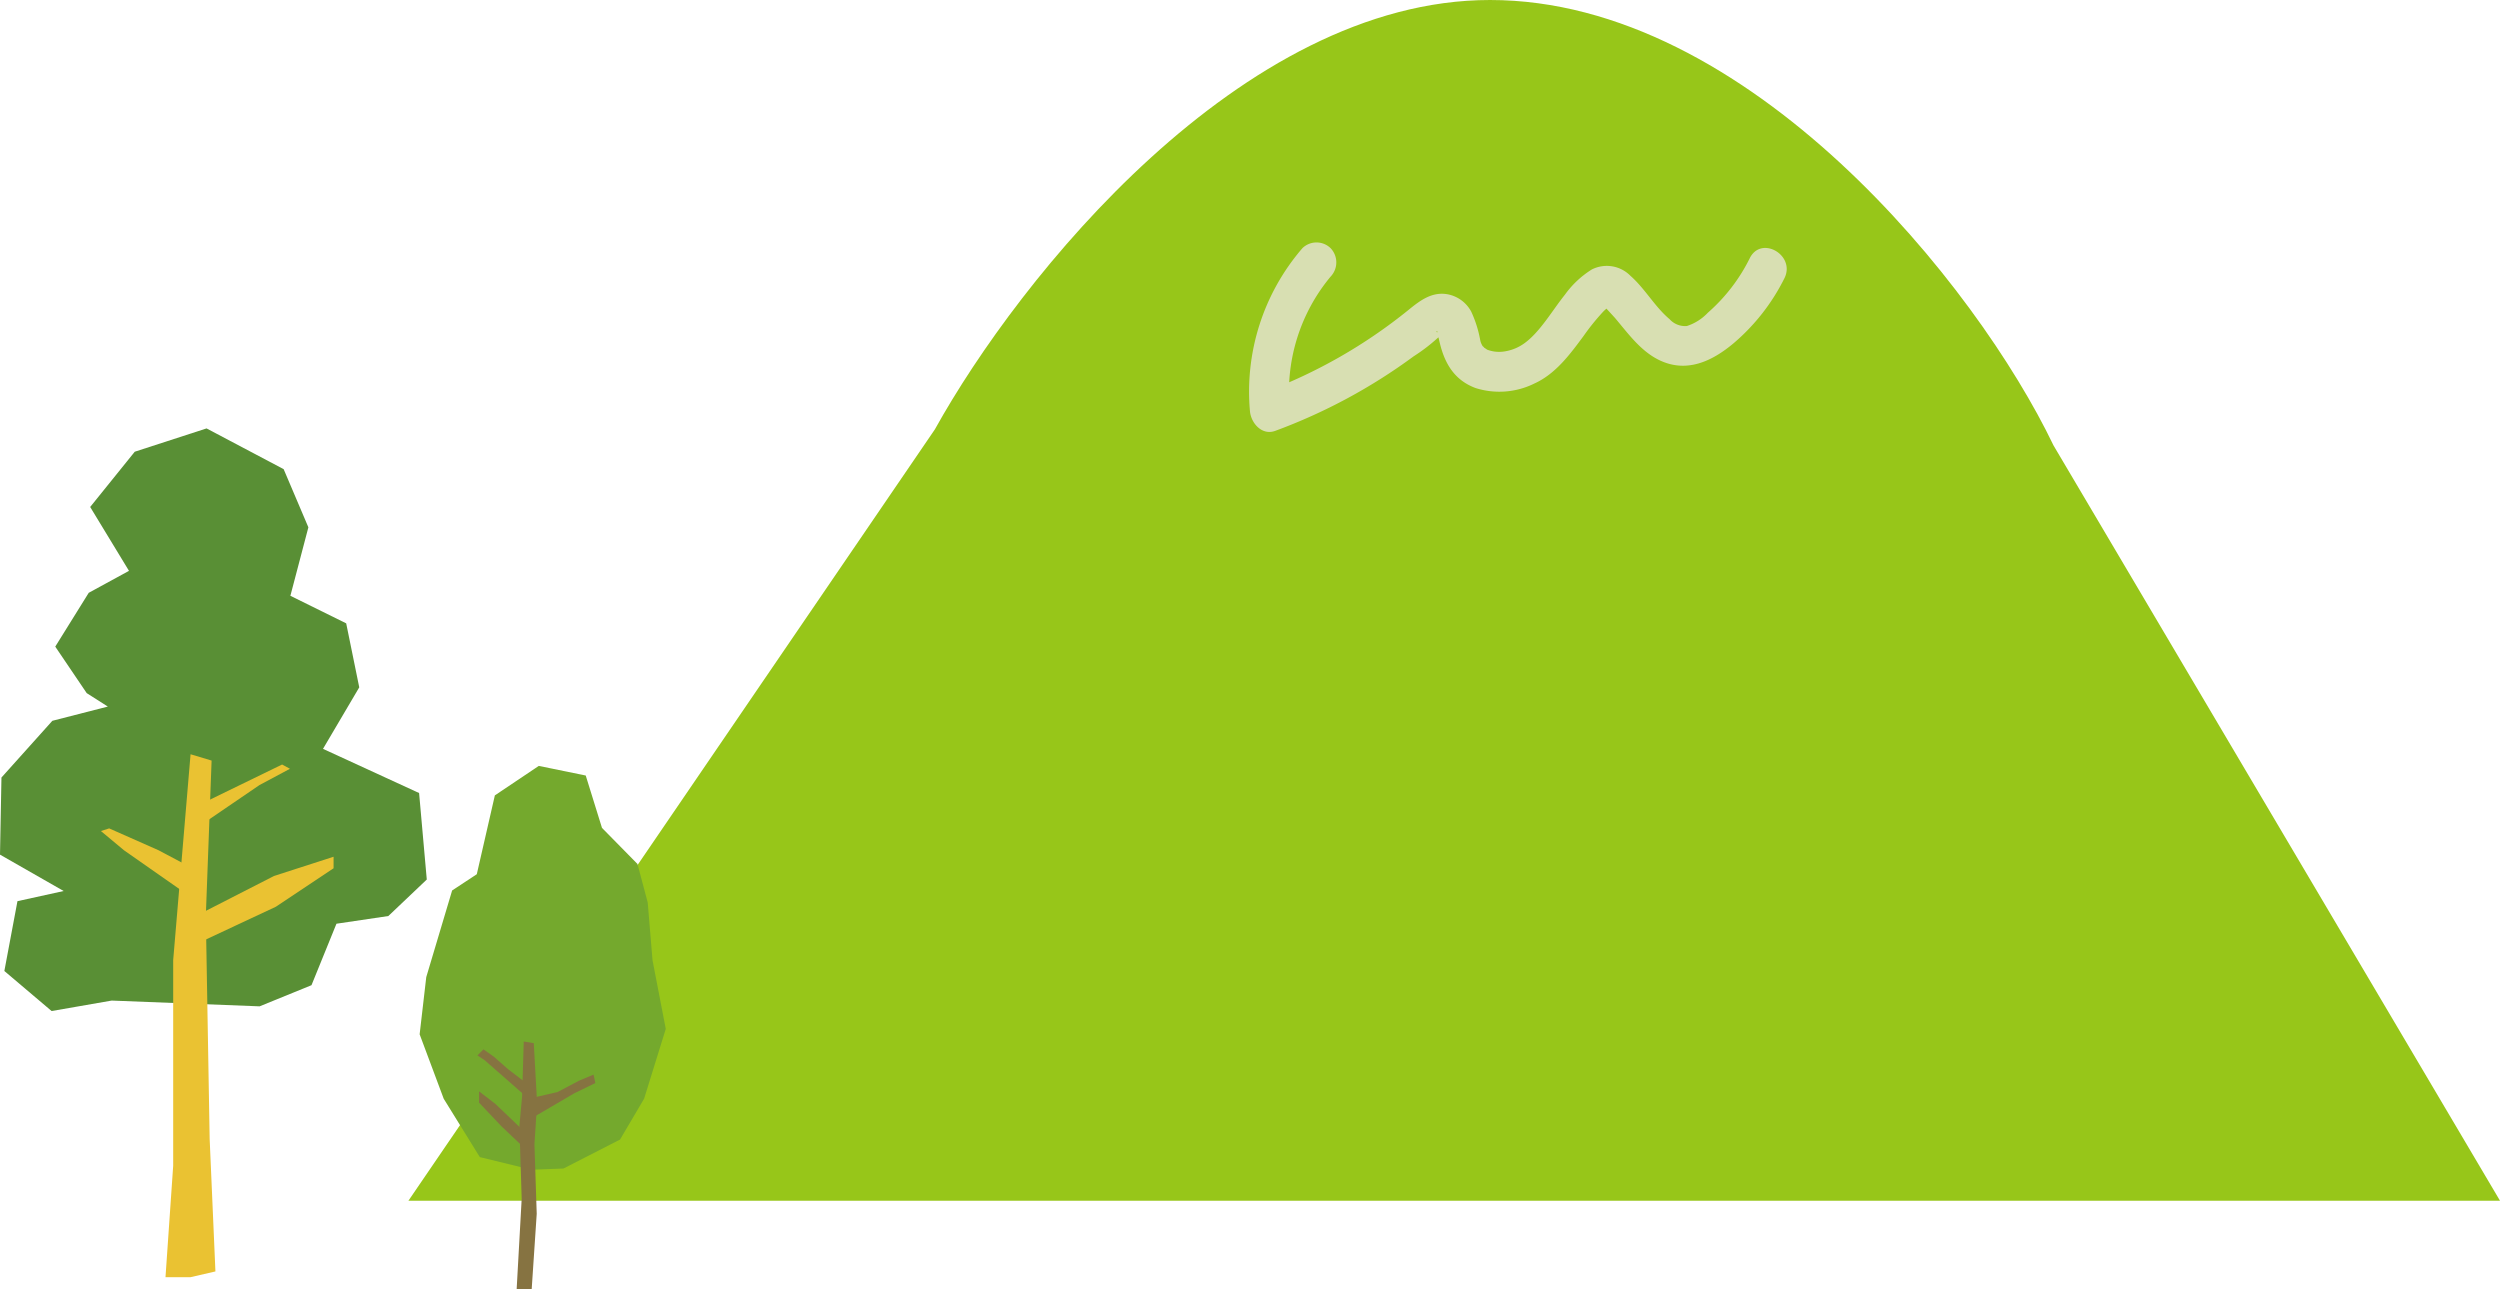
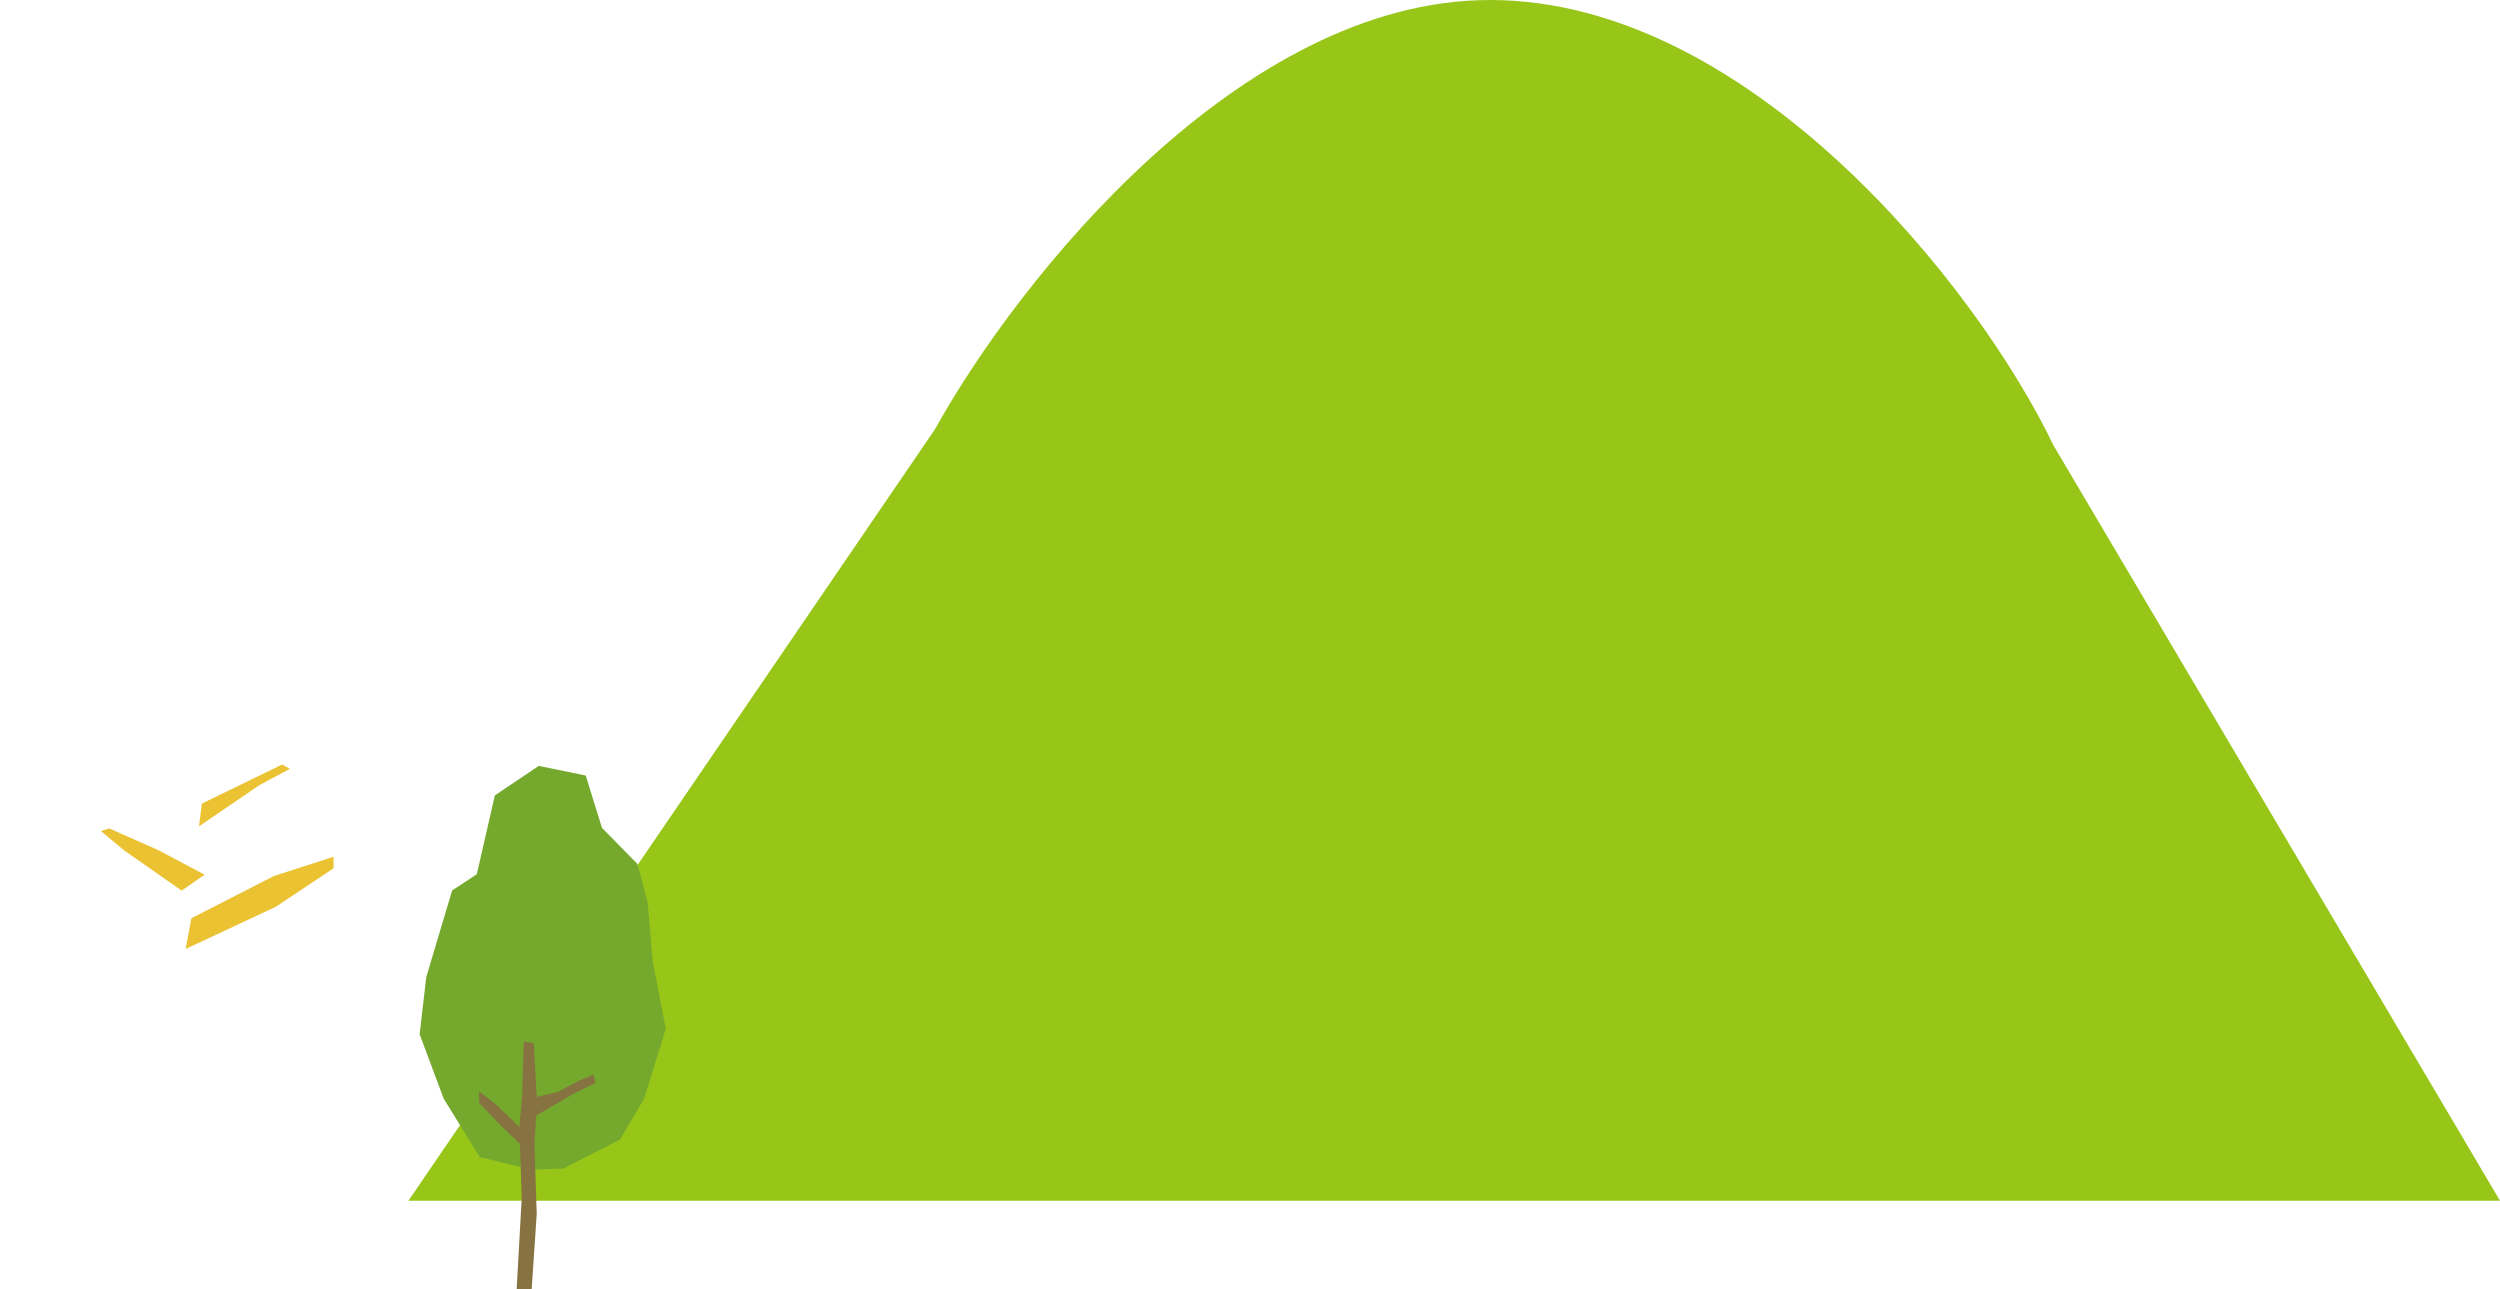
<svg xmlns="http://www.w3.org/2000/svg" width="312.171" height="160.956" viewBox="0 0 312.171 160.956">
  <defs>
    <clipPath id="a">
      <rect width="261.171" height="149.931" fill="none" />
    </clipPath>
  </defs>
  <g transform="translate(-902 -3114.349)">
    <g transform="translate(953 3114.349)">
      <g clip-path="url(#a)">
        <path d="M261.171,149.931H0L65.736,53.616C76.241,34.695,103.978,0,135.059,0c32.283,0,60.8,35.673,70.359,55.619Z" fill="#97c619" />
-         <path d="M111.621,31a27.4,27.4,0,0,0-6.537,20.385c.148,1.463,1.5,3.034,3.165,2.411a69.8,69.8,0,0,0,17.28-9.308,22.217,22.217,0,0,0,3.386-2.651c.117-.074.235-.147.353-.22a.78.78,0,0,1-.671-.071c-.437-.027-.044-.477-.139,0,.037-.183-.012,0,.038.16.12.372.2.756.294,1.136.624,2.6,1.861,4.646,4.466,5.614a9.851,9.851,0,0,0,7.349-.572c2.676-1.215,4.481-3.695,6.177-5.991a28.01,28.01,0,0,1,2.466-3.04c.061-.061.872-.791.863-.81.053.118-.952-.184-1.043-.058.01-.015,1.49,1.6,1.615,1.744,1.6,1.893,3.134,4.045,5.4,5.186,3.452,1.733,6.666.236,9.4-2.063a25.618,25.618,0,0,0,6.332-8.1c1.439-2.869-2.873-5.4-4.317-2.524a22.036,22.036,0,0,1-5.243,6.823,6.226,6.226,0,0,1-2.608,1.656,2.6,2.6,0,0,1-2.167-.851c-1.865-1.572-3.057-3.8-4.881-5.409a4.147,4.147,0,0,0-4.817-.807,11.81,11.81,0,0,0-3.374,3.16c-1.573,1.961-3.093,4.632-5.023,6.036a5.667,5.667,0,0,1-2.741,1.076,4.167,4.167,0,0,1-1.952-.252c.045.023-.6-.418-.4-.252s-.282-.374-.077-.077a2.142,2.142,0,0,1-.4-.955,14.461,14.461,0,0,0-1.107-3.466,4.242,4.242,0,0,0-2.891-2.153c-1.988-.384-3.484.761-4.936,1.94A64.476,64.476,0,0,1,106.92,48.972l3.164,2.41a22.489,22.489,0,0,1,5.073-16.849,2.567,2.567,0,0,0,0-3.536,2.522,2.522,0,0,0-3.536,0" fill="#d8dfb2" />
      </g>
    </g>
    <g transform="translate(902 3167.845)">
      <path d="M61.792,45.822l-2.255,9.844-3.08,2.029L53.226,68.516,52.4,75.655,55.405,83.7l4.509,7.289,6.462,1.578,3.983-.151L77.422,88.8,80.428,83.7l2.706-8.718L81.48,66.412l-.6-7.214L79.6,54.388,75.168,49.88l-2.029-6.538-5.862-1.2Z" fill="#74a92d" />
      <path d="M65.191,83.443l-.334,3.63.285,9.116-.627,11.27h1.878l.627-9.392-.285-8.7.334-5.091-.417-7.513L65.4,76.555Z" fill="#867341" />
      <path d="M66.451,86.1l5.26-3.081,2.63-1.277-.225-1.052-1.8.751-2.705,1.428L66,83.695Z" fill="#867341" />
-       <path d="M66,81.967l-2.555-1.954-1.8-1.578-1.277-.9-.751.752.9.6L66,83.695Z" fill="#867341" />
      <path d="M66.237,89.041,65.3,87.632l-3.444-3.287L59.82,82.78v1.409l2.817,2.974,2.974,2.817Z" fill="#867341" />
-       <path d="M25.792,0,16.826,2.91l-5.565,6.9,4.845,7.975L11.08,20.526,6.9,27.246l3.927,5.807,2.638,1.679L6.538,36.509.182,43.593,0,53.22l7.95,4.544L2.18,59.032.544,67.75l5.9,5,7.5-1.306,18.473.72,6.478-2.64,3.118-7.677,6.478-.96,4.8-4.558-.959-10.8-12-5.517,4.527-7.679L43.229,24.34,36.259,20.9l2.247-8.551L35.418,5.086Z" fill="#598f35" />
-       <path d="M26.423,41.476,25.7,60.882l.48,27.83.72,16.554-3.119.72H20.665l.96-13.915V66.4l2.17-25.713Z" fill="#eac232" />
      <path d="M23.9,61.163l10.316-5.278,7.437-2.4v1.439l-7.2,4.8L23.18,65Z" fill="#eac232" />
      <path d="M25.551,55.727,19.8,52.675l-6.169-2.731-1.028.331,2.878,2.4,7.2,5.038Z" fill="#eac232" />
      <path d="M25.206,46.846l10.021-4.878.976.532L32.39,44.54l-7.539,5.144Z" fill="#eac232" />
    </g>
  </g>
</svg>